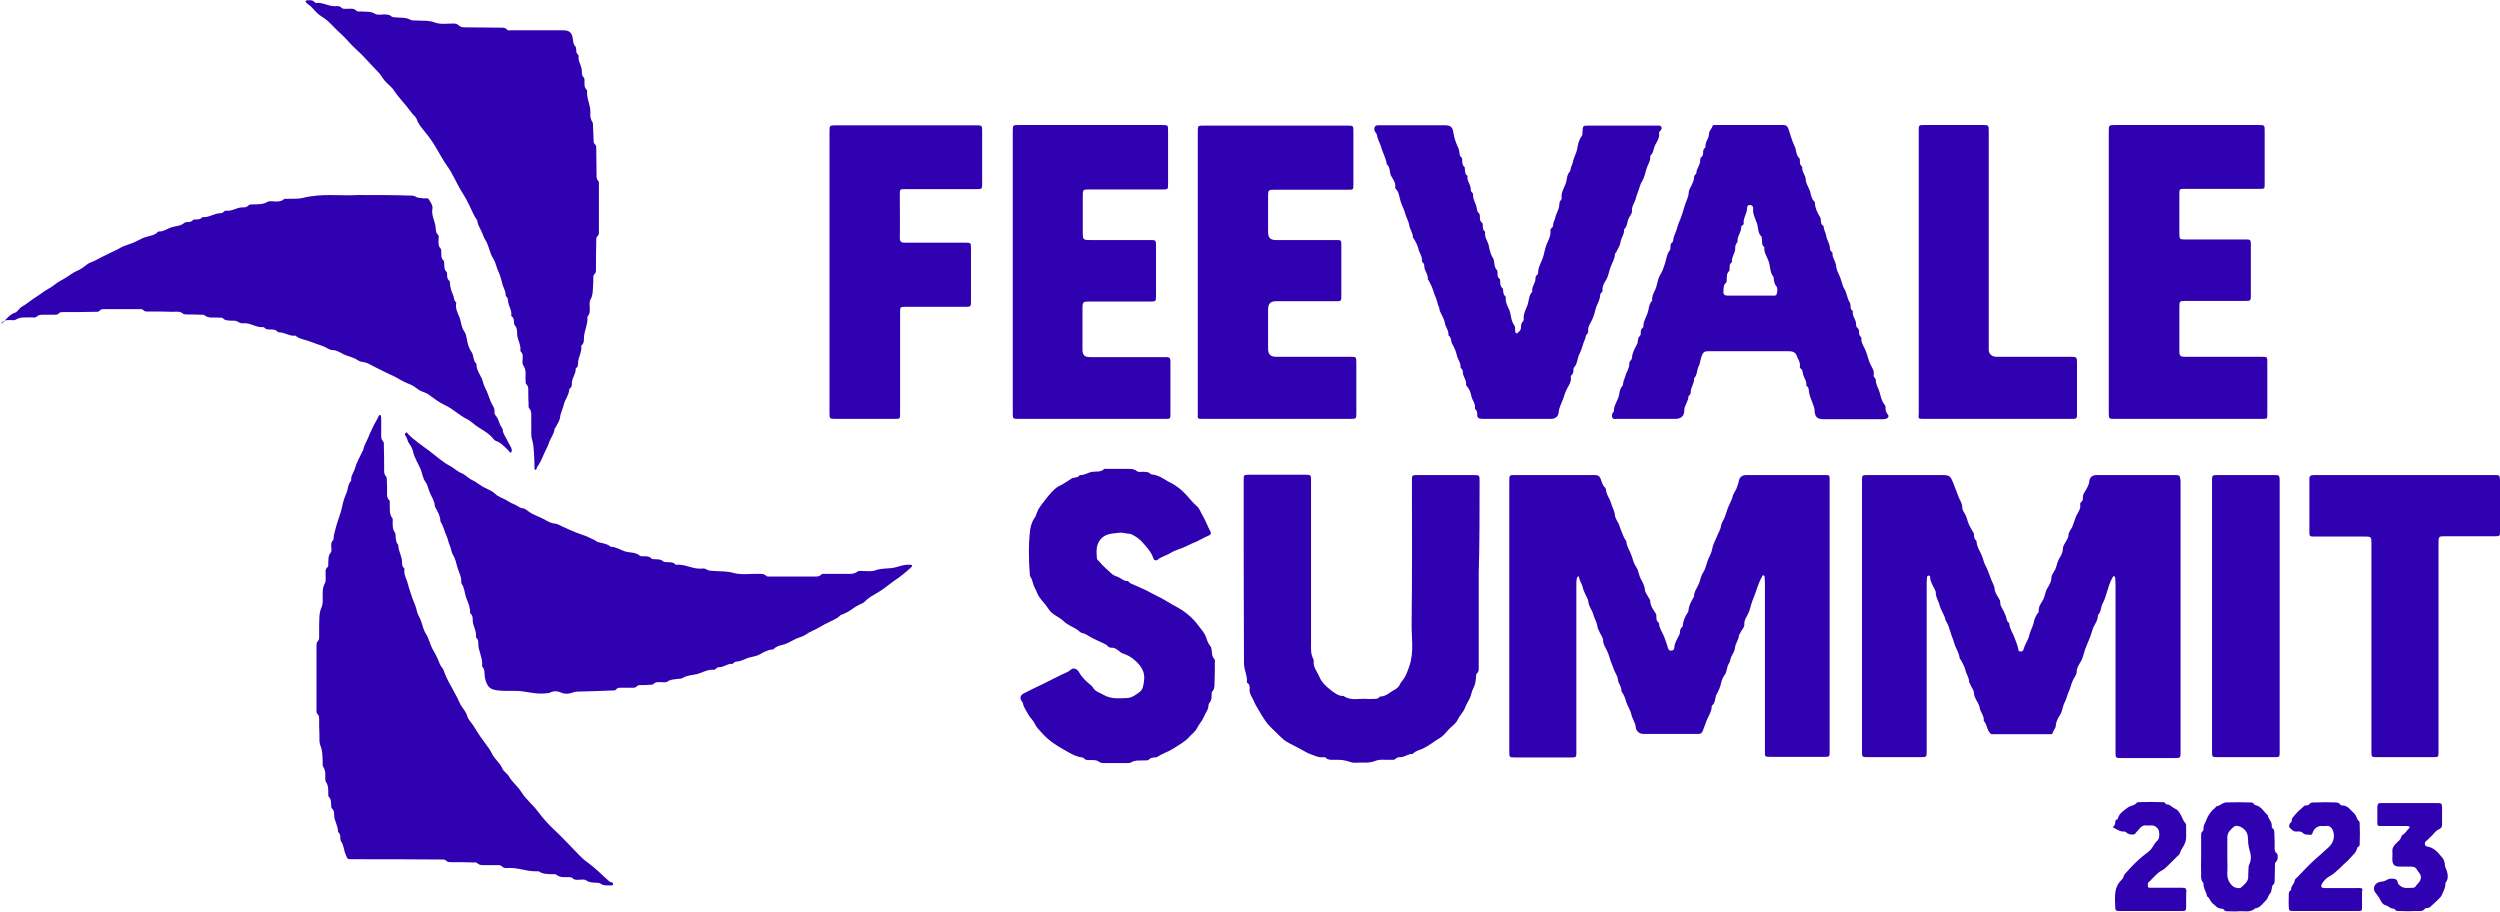
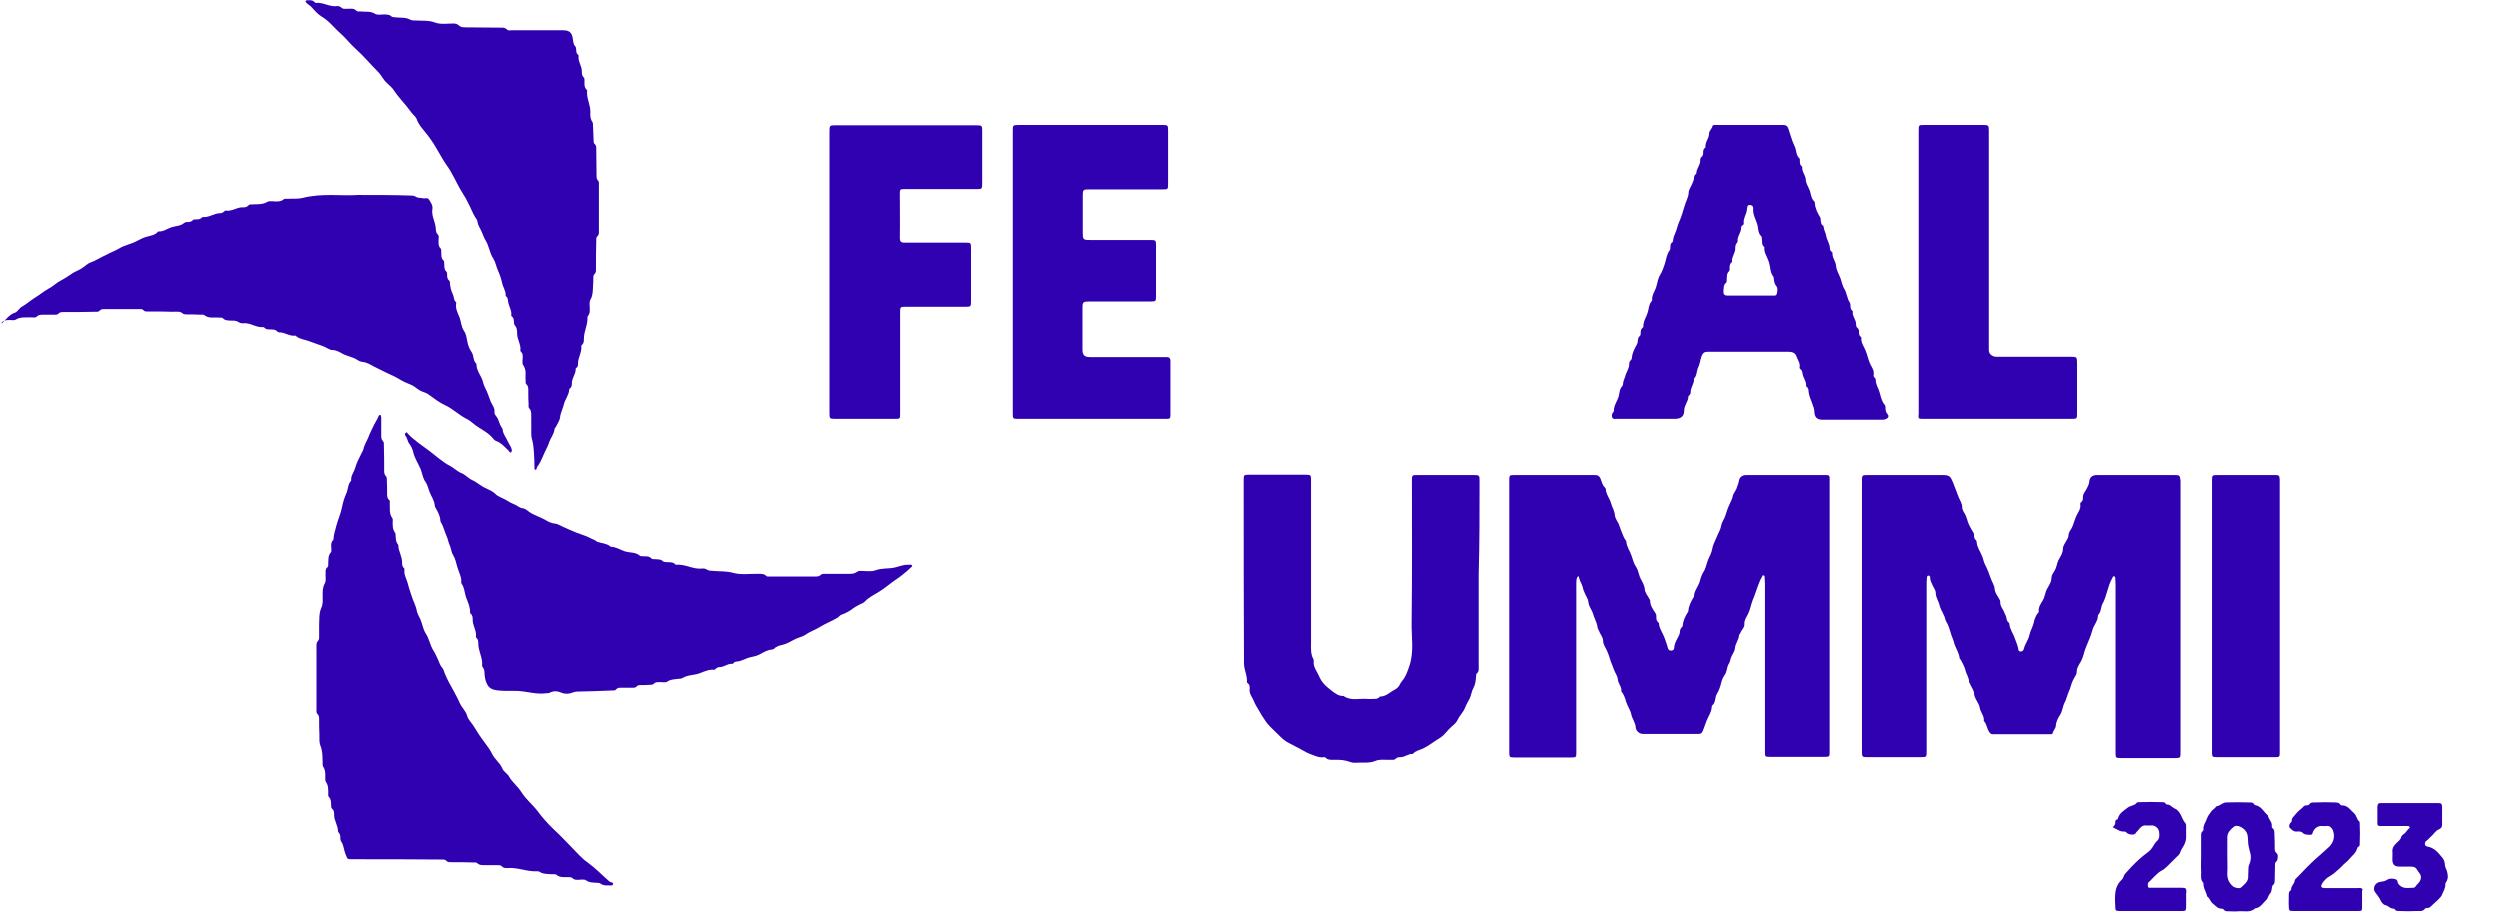
<svg xmlns="http://www.w3.org/2000/svg" version="1.1" id="Camada_1" x="0px" y="0px" viewBox="0 0 849.9 309.9" style="enable-background:new 0 0 849.9 309.9;" xml:space="preserve">
  <style type="text/css">
	.st0{fill:#3001B0;}
	.st1{fill:#1E1E1E;}
	.st2{fill:#509235;}
</style>
  <g>
    <g>
      <g>
        <path class="st0" d="M200,182.6c-1.3-0.6-2.7-1-4-1.5c-1.6-0.6-3-1.3-4.6-2c-0.9-0.4-1.8-1-2.7-1.1c-1.4-0.1-2.6-0.8-3.6-1.4     c-1.6-0.9-3.5-1.4-5.1-2.5c-0.7-0.5-1.4-1.2-2.3-1.3c-1.1-0.1-1.9-1-3-1.4c-1-0.4-2-1-3-1.6c-1.1-0.6-2.3-0.9-3.2-1.8     c-1-1-2.3-1.5-3.5-2.1c-1.6-0.7-2.9-2-4.5-2.7c-1.3-0.6-2.3-1.8-3.5-2.3c-1.6-0.6-2.6-1.8-4-2.5c-2.5-1.3-4.7-3.3-6.9-5     c-2.5-1.9-5.2-3.6-7.4-5.9c-0.2-0.2-0.3-0.7-0.7-0.4c-0.4,0.2-0.4,0.7-0.2,1c0.7,0.8,0.7,1.9,1.3,2.7c0.7,0.9,1.2,2,1.4,3     c0.5,2.1,1.7,3.8,2.5,5.7c0.6,1.5,0.7,3.1,1.7,4.4c0.7,1,0.9,2.3,1.4,3.5c0.6,1.5,1.6,2.8,1.7,4.5c0,0.2,0.1,0.4,0.2,0.6     c0.8,1.4,1.6,2.8,1.7,4.4c0,0.2,0.1,0.5,0.2,0.7c0.9,1.4,1.2,3.1,1.9,4.6c0.5,1,0.6,2.2,1.1,3.2c0.5,1.1,0.5,2.3,1.1,3.2     c0.8,1.3,1.1,2.9,1.5,4.3c0.5,1.7,1.5,3.3,1.3,5.2c0,0.1,0.1,0.2,0.1,0.3c1.1,1.5,1,3.4,1.7,5.1c0.6,1.5,1.3,3.1,1.2,4.8     c0,0.1,0.1,0.2,0.2,0.3c0.6,0.5,0.7,1.2,0.7,2c-0.1,2,1.4,3.8,1.1,5.9c0,0.1,0.1,0.3,0.2,0.4c0.6,0.5,0.6,1.2,0.6,1.9     c0,2.6,1.6,4.9,1.3,7.6c0,0.1,0.1,0.3,0.2,0.4c0.5,0.6,0.6,1.3,0.6,2c0.1,1.3,0.2,2.4,0.8,3.6c0.8,1.8,2.2,2.1,3.6,2.3     c2.3,0.3,4.7,0.1,7.1,0.2c3.1,0.2,6.2,1.2,9.3,0.8c0.5-0.1,1,0,1.4-0.2c1.3-0.7,2.6-0.6,4,0c1.2,0.5,2.5,0.4,3.6,0     c0.7-0.3,1.4-0.4,2.2-0.4c4.1-0.1,8.2-0.2,12.2-0.4c0.2,0,0.4-0.1,0.5-0.3c0.5-0.6,1.1-0.6,1.8-0.6c1.3,0,2.6,0,3.8,0     c0.6,0,1.1,0,1.5-0.5c0.4-0.4,0.8-0.4,1.3-0.4c1.1,0,2.2,0,3.2-0.1c0.4,0,0.9,0,1.2-0.3c0.5-0.6,1.2-0.6,1.9-0.6     c1-0.1,2.1,0.3,2.8-0.2c1.1-0.8,2.3-0.7,3.5-0.9c0.6-0.1,1.2,0,1.6-0.3c1.8-1.1,3.9-0.9,5.8-1.6c1.6-0.6,3.2-1.4,5-1.2     c0.2,0,0.4-0.2,0.6-0.4c0.3-0.3,0.7-0.5,1.2-0.5c1.6,0,2.8-1.3,4.4-1.1c0.1,0,0.3-0.2,0.4-0.3c0.3-0.4,0.8-0.5,1.3-0.5     c1.6-0.2,3-1.2,4.6-1.5c0.9-0.2,1.9-0.4,2.7-0.8c1.5-0.8,2.9-1.7,4.6-1.8c0.2,0,0.4-0.1,0.5-0.2c0.8-0.9,2.1-1.2,3-1.4     c2.1-0.5,3.7-1.9,5.7-2.5c0.7-0.2,1.6-0.6,2.2-1c1.5-1.1,3.3-1.6,4.8-2.6c2-1.2,4.1-2,6.1-3.2c0.4-0.3,0.6-0.7,1.1-0.9     c1.5-0.5,2.9-1.3,4.2-2.3c0.5-0.4,1-0.6,1.5-0.9c0.8-0.5,1.8-0.7,2.3-1.3c1.4-1.5,3.2-2.3,4.8-3.3c1.8-1.1,3.4-2.5,5.1-3.7     c2-1.3,4-2.9,5.8-4.6c0.1-0.1,0.3-0.3,0.4-0.4c0-0.3-0.2-0.5-0.5-0.5c-0.4,0-0.7,0-1.1,0c-1.6,0-3.1,0.7-4.6,1     c-2.1,0.4-4.2,0.1-6.3,0.9c-1.4,0.5-3.1,0.2-4.7,0.2c-0.5,0-1.1-0.1-1.5,0.3c-0.8,0.6-1.8,0.7-2.7,0.7c-2.7,0-5.4,0-8.2,0     c-0.5,0-1-0.1-1.4,0.3c-0.5,0.5-1.1,0.6-1.8,0.6c-5.2,0-10.3,0-15.5,0c-0.4,0-1,0.1-1.3-0.2c-0.8-0.8-1.7-0.7-2.7-0.7     c-2.8-0.1-5.7,0.4-8.4-0.3c-2.3-0.7-4.6-0.5-6.8-0.7c-0.7-0.1-1.6,0-2.2-0.4c-0.6-0.4-1.2-0.5-1.8-0.4c-3,0.3-5.7-1.6-8.7-1.3     c-0.1,0-0.3,0-0.3-0.1c-0.8-0.9-1.8-0.7-2.8-0.8c-0.4,0-1,0-1.3-0.2c-0.9-0.9-2-0.7-3-0.8c-0.4,0-0.8,0-1-0.2     c-0.9-1-2-0.7-3.1-0.8c-0.3,0-0.7,0-0.9-0.2c-1.5-1.3-3.5-0.9-5.2-1.5c-1.5-0.5-2.9-1.5-4.6-1.5c-0.1,0-0.2-0.1-0.3-0.2     c-1.3-1-2.9-1-4.4-1.5C202.4,183.6,201.1,183.2,200,182.6z" />
        <path class="st0" d="M207.4,299.8c-0.1-0.1-0.2-0.1-0.3-0.2c-2.4-2.1-4.6-4.4-7.2-6.3c-2.2-1.5-3.9-3.6-5.8-5.5     c-1.9-1.9-3.7-3.9-5.7-5.7c-2-1.9-3.9-4-5.6-6.3c-1.7-2.3-4-4-5.6-6.6c-1.2-1.9-3.1-3.3-4.2-5.3c-0.6-1-1.8-1.6-2.2-2.6     c-0.8-2-2.7-3.2-3.6-5.2c-0.6-1.3-1.7-2.6-2.6-3.9c-1.4-1.8-2.6-3.8-3.8-5.7c-0.7-1-1.7-2-2-3.2c-0.5-1.7-1.8-2.7-2.5-4.3     c-0.7-1.6-1.6-3.2-2.4-4.7c-0.9-1.6-1.8-3.2-2.5-4.9c-0.4-0.8-0.5-1.8-1.1-2.4c-0.7-0.8-1-1.9-1.4-2.8c-0.5-1-1-2.2-1.6-3.1     c-1.1-1.8-1.4-4-2.6-5.8c-0.9-1.4-1.1-3.2-1.8-4.8c-0.4-0.9-1-1.8-1.2-2.8c-0.3-1.8-1.3-3.5-1.8-5.2c-0.4-1.3-0.9-2.6-1.2-3.9     c-0.4-1.7-1.5-3.2-1.2-5.1c0-0.1-0.1-0.3-0.2-0.4c-0.6-0.5-0.6-1.2-0.6-1.9c0-2.1-1.3-3.9-1.3-5.9c0-0.1-0.1-0.2-0.1-0.2     c-0.7-0.8-0.7-1.7-0.8-2.7c0-0.4,0-1-0.2-1.3c-0.9-1.2-0.8-2.5-0.8-3.8c0-0.4,0.1-0.8-0.1-1.1c-1.2-1.6-0.8-3.4-0.9-5.2     c0-0.4,0.1-0.8-0.2-1c-0.8-0.7-0.7-1.6-0.7-2.6c0-1.4,0-2.9-0.1-4.3c0-0.4,0-0.9-0.3-1.2c-0.5-0.5-0.6-1.1-0.6-1.8     c0-2.9,0-5.8-0.1-8.6c0-0.5,0.1-1.1-0.3-1.5c-0.6-0.6-0.6-1.3-0.6-2.1c0-1.8,0-3.6,0-5.4c0-0.4,0-0.7-0.1-1.1     c-0.1-0.4-0.5-0.5-0.7-0.1c-0.6,1.5-1.6,2.8-2.2,4.3c-0.4,1-1,1.9-1.3,2.9c-0.6,1.5-1.5,2.8-1.8,4.4c-0.1,0.3-0.3,0.6-0.5,1     c-0.8,1.7-1.8,3.4-2.3,5.3c-0.4,1.4-1.5,2.6-1.3,4.1c0,0.1-0.1,0.2-0.1,0.2c-1.1,1.2-0.9,2.9-1.6,4.3c-0.6,1.4-1.1,2.9-1.4,4.5     c-0.4,2.2-1.4,4.3-2,6.6c-0.3,1.4-0.9,2.8-0.9,4.3c0,0.2-0.1,0.4-0.2,0.5c-0.6,0.5-0.6,1.3-0.6,2c0,0.8,0.3,1.7-0.2,2.2     c-0.9,1.1-0.7,2.4-0.8,3.6c0,0.5,0.1,1-0.3,1.4c-0.7,0.5-0.6,1.2-0.6,1.8c-0.1,1.2,0.3,2.6-0.3,3.7c-0.7,1.3-0.7,2.5-0.7,3.8     c0,1.4,0.2,3-0.4,4.3c-0.9,2-0.7,4-0.8,6c0,1.3,0,2.6,0,4c0,0.5,0,1-0.4,1.4c-0.5,0.5-0.5,1.1-0.5,1.8c0,3.6,0,7.1,0,10.7     c0,3.6,0,7.2,0,10.8c0,0.5-0.1,1.1,0.3,1.5c0.6,0.5,0.6,1.2,0.6,1.9c0,1.7,0,3.4,0.1,5.2c0,1.2-0.1,2.5,0.3,3.6     c0.8,1.8,0.7,3.7,0.8,5.5c0,0.6-0.1,1.3,0.2,1.8c0.7,1,0.7,2.1,0.7,3.2c0,0.6-0.1,1.4,0.2,1.9c0.9,1.3,0.8,2.7,0.8,4.2     c0,0.3,0,0.8,0.2,0.9c0.9,0.9,0.7,2,0.8,3c0,0.4,0,0.8,0.3,1c0.7,0.6,0.7,1.4,0.7,2.2c0,1.9,1.3,3.5,1.3,5.5     c0,0.1,0.1,0.3,0.2,0.4c0.5,0.5,0.6,1.1,0.6,1.8c0,0.4,0,0.9,0.3,1.3c0.9,1.3,0.9,3,1.5,4.4c0.7,1.5,0.4,1.6,2.1,1.6     c10.2,0,20.3,0,30.5,0.1c0.6,0,1.1-0.1,1.6,0.4c0.4,0.5,1,0.5,1.5,0.5c2.6,0,5.1,0,7.7,0.1c0.4,0,1-0.1,1.3,0.2     c0.8,0.8,1.8,0.7,2.8,0.7c1.4,0,2.8,0,4.2,0c0.5,0,1,0,1.4,0.4c0.5,0.6,1.2,0.6,1.9,0.6c3.5-0.3,6.7,1.3,10.2,1.1     c0.2,0,0.4,0,0.6,0.1c1.3,0.9,2.8,0.8,4.3,0.9c0.6,0,1.3-0.1,1.6,0.2c1.3,1.1,2.8,0.7,4.2,0.8c0.4,0,0.9,0,1.2,0.3     c0.5,0.6,1.2,0.6,1.9,0.6c1,0,2.1-0.3,2.8,0.2c1.1,0.8,2.2,0.7,3.4,0.8c0.5,0,1.1,0,1.5,0.3c0.9,0.7,1.9,0.6,2.9,0.6     c0.5,0,1.2,0.2,1.3-0.4C208.5,299.9,207.8,300,207.4,299.8z" />
        <path class="st0" d="M105.8,2.3c1.1,1.2,2.2,2.5,3.5,3.3c2.6,1.5,4.3,3.9,6.5,5.8c1.8,1.6,3.3,3.6,5.1,5.2     c2.7,2.4,4.9,5.1,7.4,7.6c0.8,0.8,1.4,1.7,2,2.6c1,1.5,2.6,2.4,3.6,3.9c1.7,2.6,3.9,4.7,5.7,7.2c0.6,1,1.7,1.6,2.1,2.7     c0.5,1.5,1.6,2.8,2.5,3.9c1.6,1.9,3,3.9,4.2,6c1.2,2,2.3,4.1,3.6,5.9c1.8,2.5,3,5.4,4.5,8c0.8,1.4,1.8,2.8,2.5,4.3     c0.9,1.7,1.6,3.5,2.5,5.1c0.3,0.5,0.8,1,0.8,1.5c0.2,1.4,1,2.4,1.5,3.6c0.4,0.9,0.7,1.9,1.2,2.7c1.3,2,1.4,4.4,2.7,6.3     c0.8,1.3,1,2.8,1.6,4.1c0.6,1.3,1.1,2.8,1.4,4.2c0.3,1.5,1.3,2.7,1.2,4.3c0,0.1,0.2,0.3,0.3,0.4c0.4,0.3,0.4,0.8,0.5,1.3     c0.1,1.8,1.4,3.3,1.1,5.1c0,0.1,0.1,0.2,0.2,0.3c0.7,0.5,0.7,1.2,0.7,1.9c0,0.4,0.1,0.9,0.4,1.2c0.6,0.7,0.7,1.6,0.7,2.5     c-0.1,2.1,1.4,3.9,1.1,6c0,0.1,0.1,0.3,0.2,0.4c0.6,0.5,0.6,1.2,0.6,1.9c0,0.9-0.3,2.1,0.2,2.7c1.2,1.7,0.6,3.5,0.8,5.2     c0,0.4-0.1,0.9,0.2,1.2c0.8,0.7,0.7,1.7,0.7,2.6c0,1.4,0,2.9,0.1,4.3c0,0.4-0.1,1,0.2,1.3c0.7,0.7,0.7,1.6,0.7,2.5     c0,1.1,0,2.2,0,3.2c0.1,1.7-0.2,3.5,0.3,5c0.4,1.4,0.5,2.7,0.6,4.1c0.1,1.8,0.2,3.5,0.2,5.3c0,0.3-0.1,0.7,0.3,0.8     c0.4,0.1,0.4-0.4,0.5-0.7c0.1-0.3,0.3-0.6,0.5-0.8c1-1.5,1.6-3.3,2.4-4.9c0.5-1,1-2,1.3-3c0.5-1.4,1.6-2.7,1.8-4.3     c0-0.4,0.3-0.6,0.5-0.9c0.5-1.1,1.3-2.1,1.4-3.3c0.2-1.6,1-2.9,1.3-4.4c0.4-1.6,1.7-3.1,1.8-4.9c0-0.2,0.1-0.4,0.3-0.5     c0.5-0.4,0.6-0.9,0.6-1.5c-0.1-1.9,1.4-3.3,1.3-5.1c0-0.1,0.1-0.2,0.2-0.3c0.6-0.4,0.6-1,0.6-1.6c0-2,1.4-3.8,1.1-5.9     c0-0.1,0.1-0.2,0.2-0.3c0.7-0.6,0.7-1.4,0.7-2.2c0-2.5,1.4-4.8,1.2-7.3c0-0.1,0.1-0.3,0.2-0.4c0.6-0.7,0.6-1.5,0.6-2.4     c0-1.1-0.3-2.4,0.3-3.3c0.8-1.4,0.7-2.9,0.8-4.4c0.1-1,0.1-1.9,0.1-2.9c0-0.4,0-0.8,0.3-1.1c0.6-0.5,0.6-1.1,0.6-1.7     c0-3.2,0-6.5,0.1-9.7c0-0.6-0.1-1.2,0.4-1.6c0.5-0.4,0.5-1,0.5-1.5c0-2.7,0-5.4,0-8c0-2.6,0-5.3,0-7.9c0-0.5,0.1-1.1-0.3-1.5     c-0.5-0.5-0.5-1.1-0.5-1.8c0-3-0.1-6.1-0.1-9.1c0-0.6,0-1.1-0.5-1.5c-0.4-0.3-0.4-0.8-0.4-1.2c-0.1-1.7-0.1-3.4-0.2-5     c0-0.4,0-1-0.2-1.3c-0.7-1-0.8-2.2-0.7-3.3c0.1-2.5-1.4-4.8-1.1-7.4c0-0.1,0-0.2-0.1-0.2c-1-0.9-0.8-2.1-0.8-3.2     c0-0.4,0-0.8-0.2-1c-0.7-0.6-0.7-1.4-0.7-2.2c0-1.8-1.4-3.4-1.1-5.2c0-0.1-0.1-0.3-0.2-0.4c-0.5-0.4-0.6-0.9-0.6-1.5     c-0.1-0.4,0-1-0.3-1.3c-0.8-0.8-0.7-1.8-0.9-2.8c-0.3-2-1.3-2.7-3.2-2.7c-5.9,0-11.8,0-17.6,0c-0.6,0-1.2,0.2-1.6-0.3     c-0.7-0.7-1.4-0.6-2.2-0.6c-4,0-7.9-0.1-11.9-0.1c-0.6,0-1.3,0-1.9-0.4C155.4,8,154.7,8,154,8c-2.1,0-4.3,0.4-6.3-0.4     c-1.9-0.7-3.7-0.5-5.5-0.6c-0.9-0.1-2,0.1-2.7-0.3c-1.7-0.9-3.4-0.6-5.1-0.8c-0.4-0.1-1,0-1.3-0.3c-0.7-0.7-1.5-0.6-2.3-0.7     c-1.1,0-2.5,0.3-3.3-0.2c-1.6-1-3.2-0.6-4.9-0.8c-0.5,0-1.1,0.1-1.4-0.2c-0.9-1-2.1-0.7-3.2-0.7c-0.6,0-1.4,0.1-1.8-0.3     c-0.6-0.6-1.3-0.7-2-0.6c-2.4,0.2-4.4-1.4-6.8-1.1c-0.2,0-0.4-0.2-0.6-0.4c-0.7-0.7-1.6-0.5-2.4-0.5c-0.7,0.1-0.6,0.4-0.2,0.9     C104.7,1.5,105.3,1.8,105.8,2.3z" />
        <path class="st0" d="M0.9,109.4c0.7-0.6,1.6-0.6,2.5-0.6c0.6,0,1.4,0.2,1.9-0.1c1.7-1.1,3.6-0.7,5.5-0.8c0.6,0,1.2,0.2,1.6-0.2     c0.8-0.8,1.8-0.7,2.8-0.7c1.2,0,2.3,0,3.5,0c0.4,0,0.8,0,1.1-0.3c0.5-0.6,1.1-0.6,1.8-0.6c3.6,0,7.1,0,10.7-0.1     c0.6,0,1.2,0.1,1.6-0.4c0.4-0.5,1-0.5,1.5-0.5c4,0,7.9,0,11.9,0c0.5,0,1-0.1,1.4,0.3c0.5,0.6,1.1,0.5,1.8,0.5     c2.7,0,5.4,0,8.2,0.1c1.2,0,2.6-0.3,3.6,0.7c0.2,0.2,0.8,0.1,1.2,0.2c1.6,0,3.2,0,4.8,0.1c0.4,0,0.8-0.1,1.1,0.1     c1.6,1.3,3.4,0.7,5.2,0.9c0.4,0,1-0.1,1.3,0.3c0.7,0.7,1.5,0.6,2.3,0.7c0.9,0,1.9-0.1,2.7,0.4c0.6,0.4,1.3,0.6,2,0.5     c2.3-0.2,4.3,1.6,6.6,1.3c0.1,0,0.3,0.1,0.4,0.2c0.4,0.5,1,0.6,1.6,0.6c1,0,2.1-0.1,2.9,0.8c0.2,0.2,0.5,0.2,0.8,0.2     c1.8,0.1,3.4,1.4,5.2,1.1c0.1,0,0.2,0.1,0.3,0.2c1.2,1,2.8,1.1,4.1,1.6c1.8,0.6,3.5,1.3,5.3,1.9c1,0.4,1.9,1.2,2.9,1.2     c1.4,0,2.6,0.8,3.7,1.4c1.3,0.6,2.7,0.9,4,1.5c0.8,0.4,1.4,1,2.3,1.1c2.1,0.2,3.7,1.5,5.5,2.3c1.7,0.8,3.3,1.7,5,2.4     c1.7,0.8,3.2,1.9,5,2.6c0.7,0.3,1.6,0.6,2.3,1.1c0.9,0.6,1.6,1.3,2.7,1.7c0.8,0.3,1.7,0.6,2.3,1.1c1.8,1.3,3.6,2.7,5.6,3.6     c2.6,1.2,4.6,3.3,7.2,4.6c1.5,0.7,2.6,2,4.1,2.9c1.6,1,3.4,2,4.7,3.5c0.3,0.4,0.7,0.9,1.2,1.1c1.8,0.6,3,2.1,4.4,3.4     c0.2,0.2,0.2,0.7,0.7,0.5c0.3-0.2,0.3-0.6,0.3-0.9c-0.2-1-0.9-1.8-1.3-2.7c-0.6-1.4-1.7-2.6-1.8-4.1c0-0.3-0.2-0.5-0.3-0.7     c-0.7-0.9-0.9-2.1-1.4-3.1c-0.3-0.7-1.2-1.3-1.1-2.2c0.2-1.4-0.8-2.4-1.3-3.6c-0.6-1.6-1.1-3.2-1.9-4.7c-0.6-1.1-0.7-2.3-1.2-3.3     c-0.7-1.4-1.6-2.7-1.7-4.3c0-0.2,0-0.5-0.1-0.6c-1.2-1.1-0.7-2.8-1.7-4.1c-0.7-1-1.2-2.4-1.4-3.8c-0.2-1-0.4-2.3-1-3.1     c-1-1.4-1-3-1.5-4.5c-0.6-1.5-1.6-3.2-1.2-5.1c0-0.1,0-0.3-0.1-0.3c-0.8-0.6-0.6-1.7-1-2.5c-0.7-1.4-1-2.9-1.1-4.5     c0-0.1-0.1-0.2-0.2-0.3c-0.7-0.6-0.7-1.3-0.7-2.1c0-0.3,0-0.7-0.2-0.9c-0.9-0.8-0.7-1.9-0.8-2.9c0-0.3,0-0.8-0.2-0.9     c-1-0.9-0.7-2-0.8-3.1c0-0.4,0-0.8-0.2-1c-0.9-0.9-0.7-2-0.7-3c0-0.6,0.2-1.3-0.2-1.7c-0.8-0.7-0.7-1.7-0.8-2.5     c-0.2-2.1-1.5-4-1.1-6.3c0.2-1.2-0.6-2.2-1.2-3.2c-0.4-0.7-1.4-0.2-2.1-0.4c-0.8-0.2-1.6,0-2.3-0.5c-0.5-0.3-1-0.4-1.6-0.4     c-5.6-0.2-11.3-0.2-18.2-0.2c-5.4,0.4-12.1-0.7-18.7,1c-1.7,0.4-3.4,0.2-5.1,0.3c-0.5,0-1-0.1-1.4,0.2c-0.8,0.7-1.8,0.7-2.7,0.7     c-1,0-2.2-0.3-2.9,0.2c-1.6,0.9-3.2,0.7-4.9,0.8c-0.5,0-1.1-0.1-1.5,0.4c-0.5,0.5-1,0.6-1.6,0.6c-2.1-0.2-3.9,1.5-6.1,1.1     c-0.1,0-0.4,0.2-0.5,0.3c-0.4,0.4-0.9,0.6-1.4,0.6c-2,0-3.7,1.5-5.8,1.3c-0.1,0-0.2,0.1-0.3,0.1c-0.6,0.7-1.4,0.7-2.2,0.7     c-0.3,0-0.7,0-0.9,0.2c-0.6,0.7-1.3,0.7-2.1,0.7c-0.3,0-0.6,0.1-0.9,0.3c-1.2,1.1-2.9,1-4.4,1.5c-1.4,0.5-2.7,1.5-4.3,1.4     c-0.1,0-0.2,0.1-0.3,0.2c-0.9,1-2.3,1.2-3.4,1.5c-1.3,0.3-2.4,0.9-3.4,1.4c-2.1,1.2-4.5,1.5-6.5,2.8c-0.9,0.5-1.8,0.9-2.7,1.3     c-1.8,0.9-3.7,1.8-5.5,2.8c-0.8,0.4-1.8,0.6-2.5,1.2c-0.9,0.7-1.8,1.4-2.8,1.9c-0.8,0.4-1.6,0.7-2.3,1.2     c-1.2,0.8-2.5,1.7-3.7,2.3c-1.6,0.8-2.8,2.1-4.4,2.9c-1.6,0.9-3,2.1-4.5,3c-1.6,1-2.9,2.2-4.5,3.1c-0.9,0.5-1.4,1.7-2.3,2     c-1.8,0.6-2.8,2-4,3.2c-0.2,0.2-0.6,0.3-0.3,0.6C0.3,109.8,0.6,109.6,0.9,109.4z" />
      </g>
      <g>
        <path class="st0" d="M773.3,288c0-1.4,0-2.7-0.1-4.1c0-0.9,0.1-1.8-0.7-2.4c-0.2-0.1-0.2-0.5-0.2-0.7c0.2-1.4-1.2-2.3-1.3-3.6     c-1.4-1.2-2.2-3.1-4.3-3.5c-0.1,0-0.3-0.1-0.4-0.3c-0.3-0.6-0.8-0.6-1.3-0.6c-2.8-0.1-5.5-0.1-8.3,0c-1.2,0.1-2,1.2-3.2,1.3     c0,0-0.1,0.1-0.1,0.1c-0.4,0.7-1.2,1-1.6,1.6c-0.6,0.8-1.2,1.6-1.5,2.4c-0.4,1.3-1.4,2.4-1.2,3.9c0,0.1-0.1,0.3-0.2,0.4     c-0.6,0.4-0.6,1-0.6,1.6c0,2.3,0,4.6,0,7c0,0,0,0,0,0c0,1.7-0.1,3.4,0,5c0.1,1.4-0.4,2.9,0.8,4.1c-0.1,1.4,0.6,2.6,1.1,3.9     c0.1,0.2,0,0.5,0.2,0.7c0.9,0.6,1,1.7,1.9,2.4c0.9,0.7,1.6,1.7,2.9,1.7c0.3,0,0.6,0.1,0.8,0.3c0.4,0.7,1.1,0.6,1.8,0.6     c1,0,2.1,0.1,3.1,0c1.9-0.2,4.1,0.6,5.8-1c1.7-0.2,2.5-1.6,3.6-2.7c0.7-0.6,0.8-1.6,1.3-2.2c0.5-0.5,0.6-1.1,0.7-1.7     c0.1-0.5,0-1,0.4-1.3c0.6-0.5,0.6-1.1,0.6-1.7c0-1.7,0.1-3.4,0.1-5c0-0.5,0-1,0.5-1.4c0.5-0.4,0.6-2.2,0.2-2.6     C773.2,289.5,773.3,288.8,773.3,288z M764.7,293.8c-0.2,0.4-0.3,0.8-0.3,1.3c0,0.9-0.1,1.8-0.1,2.6c0.2,2-1.3,2.9-2.4,4     c-0.5,0.5-2.3,0.1-2.8-0.4c-1.5-1.3-2-2.8-1.9-4.7c0.1-1.8,0-3.5,0-5.3c0,0,0,0,0,0c0-2.2,0-4.5,0-6.7c0-1.6,1.2-2.7,2.3-3.6     c1-0.7,2.8,0.2,3.7,1.2c1.2,1.3,1,2.9,1.1,4.5c0.1,0.9,0.3,1.7,0.5,2.5C765.3,290.6,765.4,292.3,764.7,293.8z" />
        <path class="st0" d="M803,302.1c-0.4-0.3-1-0.2-1.5-0.2c-3.7,0-7.4,0-11.2,0c-1.1,0-1.4-0.4-1-1.3c0.3-0.6,0.8-1.2,1.3-1.7     c0.9-0.9,2.1-1.3,3.1-2.2c0.8-0.8,1.7-1.4,2.4-2.2c0.8-0.9,1.8-1.5,2.6-2.5c0.9-1.1,2.2-2,2.6-3.5c0.1-0.2,0.1-0.5,0.4-0.6     c0.5-0.2,0.5-0.7,0.5-1.1c0.1-2.2,0.1-4.5,0-6.7c0-0.3,0-0.8-0.2-0.9c-0.9-0.7-0.8-1.9-1.7-2.7c-1.3-1.1-2.1-2.7-4.1-2.7     c-0.3,0-0.6-0.1-0.7-0.4c-0.4-0.6-0.9-0.5-1.5-0.6c-2.3-0.1-4.6-0.1-7,0c-0.7,0-1.5-0.1-2,0.7c-0.2,0.3-0.6,0.2-0.9,0.3     c-0.3,0.1-0.6,0-0.8,0.2c-0.9,1-2.1,1.7-2.9,2.8c-0.5,0.7-1.4,1.2-1.3,2.3c0,0.3-0.3,0.5-0.5,0.7c-0.4,0.5-0.6,1.3-0.1,1.7     c0.6,0.6,1.3,1.3,2.3,1.2c0.7-0.1,1.5-0.1,2.1,0.5c0.7,0.7,1.6,0.5,2.5,0.6c0.5,0,0.7-0.2,0.8-0.7c0.4-1.3,1.6-2.3,2.9-2.3     c0.6,0,1.2,0.1,1.8,0c1.1-0.2,1.8,0.7,2.1,1.3c0.6,1.3,0.6,3-0.1,4.3c-0.4,0.9-1.3,1.7-2,2.3c-1.2,1.1-2.4,2.2-3.7,3.3     c-2.1,1.9-4,3.9-5.9,5.9c-0.4,0.5-1.1,0.8-1.2,1.5c-0.1,1.1-1.3,1.8-1.2,3c0,0.1-0.1,0.2-0.2,0.3c-0.5,0.3-0.6,0.8-0.6,1.4     c0,1.4-0.1,2.7,0,4.1c0,1.4,0.2,1.5,1.5,1.5c5.4,0,10.8,0,16.2,0c2,0,3.9,0,5.9,0c1.2,0,1.3-0.1,1.3-1.3c0-1.9,0-3.8,0-5.6     C803.2,302.6,803.2,302.3,803,302.1z" />
        <path class="st0" d="M743,302c-0.5-0.2-1-0.2-1.5-0.2c-3.4,0-6.8,0-10.2,0c-0.5,0-1.1,0.1-1.1-0.5c0-0.6-0.2-1.2,0.5-1.6     c0.2-0.1,0.3-0.3,0.5-0.5c0.9-0.9,1.7-1.8,2.7-2.6c0.6-0.5,1.4-0.8,2-1.3c1.4-1.2,2.6-2.6,4-3.9c0.4-0.4,1-0.8,1.2-1.4     c0.3-1,0.9-1.8,1.4-2.7c0.5-1,0.7-1.8,0.7-2.8c0-1.2,0-2.5,0-3.7c0-0.4,0-0.7-0.3-1c-0.8-0.9-1.1-2.1-1.7-3.1     c-0.5-0.8-1-1.5-1.8-1.8c-1-0.4-1.6-1.5-2.8-1.4c-0.1,0-0.2-0.1-0.3-0.2c-0.3-0.6-0.8-0.6-1.3-0.6c-2.6-0.1-5.1-0.1-7.7,0     c-0.3,0-0.8,0-0.9,0.2c-0.7,1-2,0.9-3,1.6c-1.4,1.1-2.9,1.9-3.4,3.7c0,0.2-0.2,0.4-0.4,0.4c-0.4,0.2-0.5,0.5-0.5,0.9     c0,0.7-0.2,1.2-0.9,1.7c1.4,0.7,2.5,1.6,4,1.5c0.4,0,0.6,0.2,0.9,0.5c0.7,0.6,2.4,0.7,2.8,0.2c0.3-0.5,0.8-0.9,1.2-1.4     c0.5-0.7,1.3-1.5,2.4-1.4c0.7,0.1,1.4,0,2.2,0c1.1,0.1,2.2,1.1,2.3,2.2c0.1,1.1,0.3,2.2-0.8,3.2c-0.9,0.8-1.3,2.1-2.2,3     c-0.8,0.8-1.8,1.4-2.6,2.1c-1.8,1.5-3.5,3.2-5.1,5c-0.5,0.6-1.2,1.1-1.4,2c-0.2,0.6-0.7,1.1-1.2,1.6c-0.8,0.9-1.3,2.1-1.5,3.2     c-0.3,1.8-0.2,3.7-0.1,5.5c0,1.1,0.2,1.3,1.4,1.3c7.1,0,14.2,0,21.4,0c1.1,0,1.3-0.2,1.3-1.3c0-1.6,0-3.1,0-4.7     C743.3,303.2,743.4,302.6,743,302z" />
        <path class="st0" d="M831.2,294.3c-0.1-1-0.2-1.9-0.9-2.7c-1.4-1.7-2.7-3.4-5.1-3.8c-0.4-0.1-0.8-0.3-0.8-0.7     c-0.1-0.4-0.1-0.8,0.4-1.2c0.6-0.4,1-1,1.5-1.4c1-0.8,1.6-2.1,2.9-2.6c0.7-0.3,1-0.8,1-1.5c0-2,0-4,0-6c0-1.2-0.3-1.4-1.5-1.4     c-3.6,0-7.2,0-10.8,0c-2.8,0-5.5,0-8.3,0c-1.1,0-1.3,0.2-1.4,1.3c0,1.9,0,3.8,0,5.6c0,0.2,0,0.5,0.3,0.8c0.5,0.2,0.9,0.1,1.4,0.1     c2.5,0,5,0,7.6,0c0.4,0,0.7,0,1.1,0c0.6,0.1,0.8,0.5,0.3,0.9c-0.5,0.4-0.8,1-1.3,1.5c-0.4,0.4-1.1,0.7-1.3,1.3     c-0.2,1-1,1.5-1.6,2.1c-0.8,0.8-1.4,1.5-1.4,2.7c0.1,0.9,0,1.8,0,2.8c0,1.8,0.7,2.5,2.4,2.5c1,0,2.1,0,3.1,0     c1.1,0,2.3-0.1,2.9,1.1c0.4,0.8,1.2,1.3,1.3,2.3c0.1,1.3-0.7,2.1-1.4,2.8c-0.3,0.3-0.5,1-1.2,1c-1.7,0-3.4,0.5-4.8-1     c-0.3-0.3-0.5-0.6-0.5-1c-0.1-0.4-0.3-0.7-0.7-0.9c-1-0.3-2.1-0.3-2.9,0.2c-0.8,0.5-1.5,0.6-2.3,0.7c-1.8,0.2-2.8,2.2-1.7,3.6     c0.7,0.9,1.4,1.8,1.9,2.9c0.3,0.5,0.7,1.2,1.5,1.4c1,0.2,1.7,1.3,2.9,1.2c0.1,0,0.2,0.1,0.3,0.2c0.3,0.6,0.9,0.6,1.5,0.6     c2,0.1,4.1,0.1,6.1,0c1,0,2,0.2,2.7-0.8c0.1-0.2,0.5-0.2,0.8-0.2c0.3-0.1,0.6-0.1,0.9-0.3c0.9-0.9,1.9-1.7,2.8-2.6     c0.5-0.5,1-1,1.2-1.5c0.5-1.2,1.3-2.4,1.2-3.8c0-0.2,0.1-0.4,0.3-0.7c0.8-1.2,0.6-2.5,0.2-3.8     C831.6,295.5,831.3,294.9,831.2,294.3z" />
      </g>
      <g>
        <path class="st0" d="M397.9,140.8c0-4,0-8.1,0-12.1c0-2,0-4,0-6c0-0.9-0.4-1.3-1.3-1.3c-0.4,0-0.9,0-1.3,0c-8.3,0-16.6,0-24.8,0     c-1.8,0-2.5-0.7-2.5-2.5c0-4.8,0-9.5,0-14.3c0-1.9,0.3-2.1,2.2-2.1c7,0,14,0,21,0c1.7,0,1.8-0.1,1.8-1.8c0-5.8,0-11.5,0-17.3     c0-1.7-0.1-1.8-1.9-1.8c-6.9,0-13.8,0-20.6,0c-2.3,0-2.4-0.2-2.4-2.5c0-4.2,0-8.3,0-12.5c0-2.1,0.1-2.2,2.1-2.2     c8.3,0,16.6,0,25,0c1.9,0,1.9,0,1.9-2c0-5.9,0-11.8,0-17.8c0-2.1,0-2.1-2.1-2.1c-16.2,0-32.4,0-48.6,0c-2.1,0-2.1,0-2.1,2.2     c0,15.9,0,31.8,0,47.8c0,0,0,0,0,0c0,16,0,32.1,0,48.1c0,1.7,0.1,1.8,1.7,1.8c16.8,0,33.6,0,50.4,0     C397.8,142.4,397.9,142.3,397.9,140.8z" />
        <path class="st0" d="M331.7,42.6c-15.8,0-31.6,0-47.4,0c-2.3,0-2.3,0-2.3,2.3c0,15.8,0,31.7,0,47.5c0,0,0,0,0,0     c0,16,0,32.1,0,48.1c0,1.8,0.1,1.9,1.9,1.9c6.8,0,13.5,0,20.3,0c1.8,0,1.8,0,1.8-1.8c0-11.5,0-23,0-34.4c0-1.8,0-1.9,1.9-1.9     c6.8,0,13.6,0,20.4,0c1.7,0,1.8-0.1,1.8-1.8c0-6.1,0-12.2,0-18.2c0-1.7-0.1-1.8-1.8-1.8c-6.9,0-13.8,0-20.8,0     c-1.2,0-1.6-0.4-1.6-1.6c0.1-4.9,0-9.8,0-14.8c0-1.8,0-1.8,1.8-1.8c8.1,0,16.2,0,24.4,0c1.7,0,1.8-0.1,1.8-1.8c0-6,0-11.9,0-17.9     C333.9,42.7,333.9,42.6,331.7,42.6z" />
-         <path class="st0" d="M527.4,142.4c1.4,0,2.4-0.9,2.5-2.3c0.1-1.5,0.9-2.9,1.4-4.2c0.5-1.3,0.8-2.7,1.5-3.9     c0.6-1.1,1.5-2.3,1.2-3.9c0-0.2,0.1-0.4,0.2-0.5c0.6-0.5,0.7-1.1,0.7-1.8c0-0.4,0-0.8,0.3-1c1-1.1,1-2.6,1.5-3.9     c0.6-1.2,1.1-2.5,1.5-3.9c0.2-0.9,0.8-1.7,0.9-2.7c0-0.2,0.2-0.5,0.3-0.6c0.4-0.3,0.6-0.8,0.5-1.3c-0.1-1.4,0.8-2.5,1.3-3.6     c0.7-1.4,1-2.9,1.4-4.3c0.5-1.4,1.4-2.7,1.4-4.3c0-0.6,0.9-0.8,0.8-1.5c-0.2-1.4,0.7-2.7,1.3-3.7c0.8-1.4,0.9-3,1.5-4.4     c0.5-1.3,1.4-2.7,1.4-4.2c0-0.2,0.3-0.4,0.4-0.6c0.5-1.1,1.3-2.2,1.5-3.4c0.2-1.6,1.4-2.8,1.2-4.4c0,0,0-0.1,0.1-0.1     c1.1-1,0.9-2.6,1.6-3.9c0.4-0.7,1.1-1.5,1-2.4c-0.1-1.7,1.1-2.9,1.4-4.5c0.2-0.8,0.6-1.7,0.9-2.6c0.3-0.9,0.6-2,1.1-2.8     c0.8-1.3,1.1-2.8,1.5-4.2c0.4-1.4,1.5-2.8,1.3-4.4c0-0.1,0-0.2,0.1-0.2c1.1-1,1-2.6,1.7-3.8c0.6-1.1,1.5-2.4,1.2-4     c0-0.2,0.2-0.4,0.4-0.6c0.4-0.4,0.6-0.8,0.4-1.3c-0.2-0.6-0.8-0.5-1.3-0.5c-2.6,0-5.1,0-7.7,0c-5.2,0-10.4,0-15.6,0     c-2.1,0-2.1,0-2.2,2c0,0.6,0,1.1-0.3,1.6c-0.9,1.2-1.3,2.8-1.5,4.2c-0.3,1.7-1.2,3-1.5,4.7c-0.2,0.8-0.7,1.6-0.8,2.5     c0,0.2-0.1,0.4-0.2,0.6c-1.2,1.2-0.9,2.9-1.5,4.3c-0.6,1.5-1.6,3.1-1.3,4.9c0,0.2-0.2,0.5-0.4,0.7c-0.3,0.4-0.4,0.9-0.4,1.3     c0,1.7-1.1,3-1.4,4.6c-0.1,0.7-0.7,1.4-0.7,2.3c0,0.4-0.1,0.8-0.5,1.1c-0.4,0.3-0.5,0.7-0.4,1.1c0.1,1.6-0.7,3.1-1.3,4.4     c-0.7,1.7-0.8,3.5-1.5,5.2c-0.6,1.5-1.5,3-1.4,4.7c0,0.2-0.3,0.5-0.5,0.7c-0.3,0.3-0.4,0.6-0.4,1c0.1,1.6-1.4,2.9-1.1,4.5     c0,0.1-0.1,0.2-0.1,0.2c-1.1,1.2-1,2.9-1.5,4.4c-0.6,1.5-1.5,3.1-1.3,5c0,0.2-0.1,0.5-0.3,0.6c-0.5,0.5-0.6,1.1-0.6,1.8     c0,0.8-0.3,1.4-0.9,1.8c-0.2,0.2-0.3,0.5-0.7,0.4c-0.4-0.1-0.3-0.5-0.4-0.8c-0.1-0.6,0.1-1.3-0.3-1.9c-1.2-1.5-1-3.5-1.7-5.2     c-0.6-1.3-1.4-2.8-1.2-4.4c0-0.1-0.1-0.2-0.2-0.3c-0.6-0.5-0.6-1.2-0.7-1.8c0-0.3,0-0.8-0.2-0.9c-0.8-0.7-0.8-1.5-0.8-2.4     c0-0.3,0-0.7-0.3-0.9c-0.6-0.4-0.6-1.1-0.6-1.7c0-0.4,0-0.9-0.2-1.2c-0.9-0.9-0.8-2-1-3c-0.1-0.4-0.1-0.7-0.3-1     c-0.9-1.3-1.2-2.9-1.5-4.4c-0.4-1.5-1.5-2.8-1.2-4.5c0-0.1-0.1-0.2-0.1-0.2c-0.7-0.5-0.7-1.3-0.7-2.1c0-0.3,0-0.7-0.3-0.9     c-0.7-0.5-0.7-1.3-0.7-2.1c0-0.5-0.1-1-0.5-1.3c-0.4-0.3-0.4-0.8-0.5-1.2c-0.2-1.8-1.5-3.3-1.3-5.1c0-0.1-0.2-0.4-0.3-0.5     c-0.4-0.3-0.5-0.7-0.5-1.2c0-1.6-1.4-2.8-1.1-4.4c0-0.1,0-0.2-0.1-0.2c-0.8-0.5-0.7-1.4-0.8-2.2c0-0.3,0-0.6-0.2-0.8     c-0.7-0.6-0.7-1.4-0.7-2.2c0-0.3,0-0.7-0.2-0.9c-0.8-0.6-0.7-1.4-0.8-2.2c-0.1-0.3-0.2-0.7-0.3-1c-0.8-1.7-1.4-3.4-1.7-5.2     c-0.2-1.9-0.9-2.6-2.8-2.6c-7.3,0-14.6,0-21.8,0c-0.4,0-0.7,0-1.1,0c-0.8,0-1.1,0.4-1.2,1.2c-0.1,0.9,0.8,1.4,0.9,2.1     c0.2,1.4,1,2.6,1.4,4c0.5,1.9,1.6,3.7,1.9,5.7c0,0.1,0.1,0.3,0.1,0.3c1.3,1.1,0.7,2.9,1.6,4.2c0.6,1,1.5,2.3,1.2,3.7     c0,0.1,0.1,0.3,0.2,0.4c1.1,1.1,1.2,2.7,1.6,4.1c0.5,1.6,1.3,3,1.7,4.6c0.4,1.3,1.1,2.4,1.3,3.7c0.2,1.5,1.3,2.6,1.2,4.1     c0,0.1,0.2,0.2,0.3,0.4c0.7,1.1,1.3,2.3,1.6,3.5c0.3,1.4,1.4,2.6,1.2,4.2c0,0.1,0.2,0.3,0.3,0.5c0.4,0.3,0.5,0.7,0.5,1.2     c0,1.6,1.4,2.8,1.2,4.4c0,0.1,0.1,0.2,0.2,0.3c0.7,1.2,1.3,2.5,1.7,3.8c0.4,1.4,1.1,2.6,1.4,4c0.1,0.8,0.7,1.5,0.7,2.4     c0,0.4,0.3,0.6,0.4,1c0.5,1.1,1.2,2.2,1.4,3.4c0.2,1.5,1.4,2.6,1.2,4.1c0,0.1,0.1,0.2,0.1,0.2c0.7,0.5,0.8,1.3,0.9,2     c0.1,0.4,0.2,0.7,0.4,1c0.7,1.2,1.2,2.5,1.5,3.8c0.3,1.4,1.4,2.5,1.2,4c0,0.1,0.2,0.3,0.3,0.4c0.4,0.3,0.5,0.7,0.5,1.2     c0,1.6,1.4,2.8,1.1,4.4c0,0.1,0.1,0.2,0.2,0.3c0.9,1,1.4,2.3,1.6,3.5c0.3,1.4,1.5,2.6,1.2,4.1c0,0.1,0.1,0.3,0.2,0.4     c0.5,0.4,0.6,1,0.6,1.6c-0.1,1.2,0.5,1.6,1.6,1.6c4,0,7.9,0,11.9,0C519.6,142.4,523.5,142.4,527.4,142.4z" />
-         <path class="st0" d="M413,225.2c0-0.4,0.1-0.9-0.2-1.2c-0.9-0.9-0.7-2.1-0.9-3.1c-0.1-0.4-0.1-0.9-0.4-1.2     c-0.7-0.8-1.1-1.9-1.4-2.8c-0.5-1.7-1.7-2.9-2.6-4.1c-1.8-2.5-4.2-4.6-7-6.2c-1.4-0.8-2.8-1.5-4.2-2.4c-1.6-1-3.3-1.7-4.9-2.6     c-2.3-1.3-4.7-2.2-7.1-3.3c-0.4-0.2-0.6-0.8-1.1-0.8c-1.2,0.1-2-0.9-3-1.3c-0.7-0.3-1.5-0.5-2.1-1c-1.5-1.4-3.1-2.7-4.4-4.3     c-0.3-0.4-0.8-0.6-0.8-1.1c-0.2-2.6-0.4-5.1,1.9-7.1c1.8-1.5,3.9-1.3,5.8-1.6c0.8-0.1,1.8,0.2,2.8,0.3c0.5,0,0.9,0.1,1.4,0.3     c1.4,0.7,2.7,1.6,3.8,2.9c1.4,1.6,2.8,3.1,3.5,5.2c0.2,0.8,1.1,0.9,1.7,0.3c0.4-0.4,0.8-0.5,1.2-0.7c0.9-0.5,2-0.8,2.9-1.4     c1.8-1.1,3.9-1.5,5.8-2.5c0.9-0.5,1.9-0.9,2.9-1.3c1.3-0.6,2.6-1.4,4-2c0.6-0.2,1.4-0.7,0.9-1.5c-1-1.8-1.7-3.9-2.8-5.7     c-0.6-0.9-0.8-2-1.7-2.8c-0.7-0.6-1.4-1.3-2-2c-2-2.4-4.1-4.6-6.9-6c-2.1-1-3.9-2.7-6.5-2.9c-0.2,0-0.4-0.1-0.5-0.2     c-0.6-0.7-1.3-0.6-2.1-0.7c-0.9-0.1-1.9,0.3-2.6-0.3c-0.9-0.7-1.8-0.7-2.8-0.7c-1.1,0-2.2,0-3.2,0c0,0,0,0,0,0     c-1.4,0-2.7,0-4.1,0c-0.4,0-0.8-0.1-1,0.1c-1.2,1.1-2.6,0.7-4,0.9c-1.4,0.2-2.6,1.2-4.1,1.1c-0.1,0-0.1,0.1-0.2,0.1     c-0.4,0.6-1.1,0.7-1.8,0.8c-0.4,0.1-0.8,0.1-1.1,0.4c-0.8,0.6-1.7,1.1-2.5,1.6c-0.8,0.6-1.8,0.8-2.6,1.5c-2,1.7-3.5,3.8-5.1,5.9     c-0.4,0.6-0.8,1.1-1.1,1.8c-0.4,0.8-0.6,1.8-1.1,2.5c-0.9,1.2-1.3,2.8-1.5,4c-0.6,5.1-0.5,10.2-0.1,15.3c0,0.2,0.1,0.5,0.2,0.7     c0.8,1.1,0.8,2.6,1.5,3.8c0.5,0.9,0.9,2.1,1.4,2.9c1,1.5,2.3,2.7,3.3,4.3c1.2,1.9,3.4,2.5,5,4c1.4,1.4,3.3,2,4.9,3.1     c0.5,0.3,0.8,0.9,1.5,1c1,0.2,1.9,0.8,2.7,1.3c1.7,1,3.6,1.7,5.3,2.6c0.6,0.3,1,1.2,1.9,1.1c1.3-0.1,2.2,0.8,3.1,1.5     c0.2,0.2,0.4,0.3,0.7,0.4c1.5,0.5,2.9,1.2,4.1,2.3c2.2,1.9,3.7,4,3.2,7.2c-0.2,1.3-0.3,2.7-1.3,3.5c-1.3,1-2.7,2.1-4.4,2.2     c-2.7,0.1-5.4,0.4-7.9-1c-1.3-0.8-2.9-1.1-3.7-2.5c-0.3-0.6-0.9-0.9-1.4-1.4c-1.3-1.1-2.6-2.4-3.4-3.9c-0.6-1.1-1.9-1.7-2.8-0.8     c-0.9,0.8-2,1.1-3,1.6c-2.3,1.1-4.5,2.3-6.8,3.4c-2,0.9-3.9,1.9-5.9,2.9c-1.5,0.7-1.8,1.7-0.8,3c0.2,0.2,0.3,0.5,0.3,0.8     c0.3,1.2,1.1,2.2,1.6,3.2c0.6,1.2,1.7,2.1,2.3,3.3c0.7,1.5,1.8,2.5,2.8,3.6c2,2.2,4.4,3.8,6.9,5.2c2.1,1.2,4.1,2.5,6.5,2.8     c0.2,0,0.4,0.1,0.5,0.2c0.6,0.8,1.5,0.7,2.3,0.7c1,0,2-0.1,2.8,0.5c0.5,0.4,1.1,0.5,1.7,0.5c2.7,0,5.4,0,8,0c0.4,0,0.8,0,1.1-0.1     c1.5-1,3.1-0.7,4.8-0.8c0.6,0,1.2,0.1,1.6-0.4c0.5-0.5,1-0.5,1.6-0.6c0.4,0,0.9,0,1.2-0.2c1.5-1.1,3.4-1.6,5-2.6     c2-1.3,4.2-2.4,5.8-4.2c0.9-1,2-1.7,2.6-2.9c0.7-1.4,1.8-2.5,2.4-4c0.5-1.2,1.4-2.2,1.5-3.5c0-0.4,0.1-0.9,0.3-1.1     c0.8-0.9,0.8-1.9,0.8-2.9c0-0.4,0-0.8,0.2-1c1-1.1,0.7-2.4,0.8-3.6C413,229.3,413,227.2,413,225.2z" />
        <path class="st0" d="M503,163.7c0-2.2,0-2.2-2.3-2.2c-6.2,0-12.5,0-18.7,0c-2,0-2,0-2,2c0,16.1,0.1,32.2-0.1,48.2     c-0.1,4.9,0.9,9.9-0.8,14.8c-0.6,1.7-1.1,3.3-2.2,4.7c-0.4,0.5-0.8,1-1.1,1.7c-0.4,0.7-1,1.2-1.7,1.6c-1.6,0.8-2.9,2.3-4.9,2.3     c-0.1,0-0.2,0.1-0.2,0.1c-0.5,0.7-1.2,0.7-2,0.7c-0.8,0-1.6,0.1-2.4,0c-2.6-0.2-5.3,0.7-7.7-0.9c-0.1-0.1-0.2-0.1-0.4-0.1     c-1.5,0-2.6-0.9-3.7-1.7c-1.8-1.4-3.5-2.8-4.4-5.1c-0.7-1.6-2-3-1.8-5c0-0.2,0-0.5-0.1-0.7c-1-1.8-0.8-3.7-0.8-5.6     c0-18.3,0-36.6,0-55c0-2.1,0-2.1-2.2-2.1c-6.3,0-12.6,0-19,0c-1.6,0-1.7,0.1-1.7,1.7c0,20.8,0,41.7,0.1,62.5c0,2.1,1.2,4.1,1,6.3     c0,0.1,0.1,0.3,0.2,0.3c0.8,0.6,0.8,1.4,0.7,2.2c-0.1,1.5,0.9,2.6,1.4,3.8c0.4,1.1,1.1,2.2,1.7,3.2c0.7,1.3,1.5,2.5,2.3,3.7     c0.9,1.4,2.3,2.6,3.5,3.8c1.2,1.1,2.3,2.4,3.6,3.2c1.9,1.1,3.9,2,5.8,3.1c0.7,0.4,1.4,0.8,2.2,1.1c1.5,0.5,3,1.4,4.8,1.1     c0.3,0,0.6,0.1,0.7,0.3c0.4,0.5,1,0.5,1.6,0.6c1.7,0,3.5-0.1,5.1,0.3c1.1,0.2,2,0.8,3.2,0.7c2.3-0.2,4.5,0.3,6.8-0.6     c1.6-0.7,3.6-0.3,5.4-0.4c0.5,0,1.1,0.1,1.5-0.3c0.5-0.6,1.2-0.6,1.9-0.6c1.4-0.1,2.5-1.2,4-1.1c0,0,0.1,0,0.1-0.1     c0.9-1,2.2-1.2,3.3-1.7c2.1-1,3.9-2.5,5.9-3.7c1.5-0.9,2.4-2.5,3.8-3.7c0.8-0.7,1.7-1.4,2.2-2.5c0.7-1.5,1.9-2.5,2.5-4.1     c0.4-1.1,1.1-2.1,1.6-3.2c0.5-1.1,0.6-2.4,1.2-3.4c0.7-1.3,0.8-2.6,0.9-3.9c0-0.4,0-0.9,0.3-1.1c0.7-0.6,0.6-1.3,0.6-2.1     c0-10.6,0-21.1,0-31.7c0,0,0,0,0,0C503,184.6,503,174.2,503,163.7z" />
-         <path class="st0" d="M408.8,142.4c16.8,0,33.7,0,50.5,0c1.7,0,1.8-0.1,1.8-1.8c0-5.8,0-11.5,0-17.3c0-2-0.1-2-2-2     c-8.4,0-16.7,0-25.1,0c-2.1,0-2.9-0.8-2.9-2.8c0-4.4,0-8.9,0-13.3c0-2,0.8-2.8,2.8-2.8c6.8,0,13.6,0,20.4,0     c1.6,0,1.7-0.1,1.7-1.7c0-5.8,0-11.6,0-17.4c0-1.7-0.1-1.7-1.8-1.7c-6.8,0-13.6,0-20.4,0c-2,0-2.7-0.8-2.7-2.8c0-4,0-8.1,0-12.1     c0-2.1,0.1-2.2,2.2-2.2c8.3,0,16.6,0,25,0c1.8,0,1.8,0,1.8-1.8c0-6,0-11.9,0-17.9c0-2.1,0-2.1-2.1-2.1c-16.3,0-32.6,0-48.8,0     c-2,0-2,0-2,2c0,16,0,31.9,0,47.9c0,0,0,0,0,0c0,16.1,0,32.2,0,48.2C407.1,142.4,407.2,142.4,408.8,142.4z" />
-         <path class="st0" d="M718.6,142.4c16.8,0,33.7,0,50.5,0c1.7,0,1.7,0,1.7-1.8c0-5.8,0-11.5,0-17.3c0-2,0-2-2-2     c-8.6,0-17.3,0-25.9,0c-1.7,0-2-0.3-2-2c0-5,0-10.1,0-15.1c0-1.7,0.1-1.9,2-1.9c6.8,0,13.7,0,20.5,0c1.7,0,1.8-0.1,1.8-1.8     c0-5.8,0-11.5,0-17.3c0-1.7-0.1-1.8-1.9-1.8c-6.8,0-13.7,0-20.5,0c-1.7,0-1.9-0.1-1.9-1.8c0-4.5,0-9,0-13.6c0-1.7,0-1.8,1.7-1.8     c8.6,0,17.1,0,25.7,0c1.6,0,1.6-0.1,1.6-1.6c0-6,0-12,0-18c0-2.1,0-2.1-2.1-2.1c-16.2,0-32.5,0-48.7,0c-2.1,0-2.2,0-2.2,2.1     c0,15.9,0,31.8,0,47.7c0,0,0,0,0,0c0,16,0,32.1,0,48.1C716.9,142.3,717,142.4,718.6,142.4z" />
        <path class="st0" d="M653.8,142.4c16.9,0,33.8,0,50.6,0c1.6,0,1.7-0.1,1.7-1.7c0-5.7,0-11.4,0-17.2c0-2.1-0.1-2.2-2.1-2.2     c-8.4,0-16.7,0-25.1,0c-0.8,0-1.4-0.1-2.1-0.7c-0.8-0.7-0.7-1.5-0.7-2.4c0-24.6,0-49.1,0-73.7c0-1.9-0.1-2-1.9-2     c-6.7,0-13.4,0-20,0c-1.9,0-1.9,0-1.9,1.9c0,16,0,32,0,48c0,0,0,0,0,0c0,16.1,0,32.2,0,48.2C652.1,142.4,652.2,142.4,653.8,142.4     z" />
        <path class="st0" d="M773.3,161.5c-6.4,0-12.8,0-19.2,0c-2.1,0-2.1,0-2.1,2.1c0,15.2,0,30.5,0,45.7c0,0,0,0,0,0     c0,15.4,0,30.9,0,46.3c0,1.7,0.1,1.8,1.7,1.8c6.6,0,13.1,0,19.7,0c1.5,0,1.6-0.1,1.6-1.6c0-30.9,0-61.8,0-92.7     C774.9,161.6,774.8,161.5,773.3,161.5z" />
-         <path class="st0" d="M848.3,161.5c-20.6,0-41.1,0-61.7,0c-1.1,0-1.6,0.4-1.5,1.5c0,5.9,0,11.8,0,17.8c0,1.5,0.1,1.6,1.6,1.6     c5.6,0,11.2,0,16.8,0c2.7,0,2.7,0,2.7,2.6c0,23.5,0,47,0,70.5c0,1.9,0,1.9,1.9,1.9c6.3,0,12.6,0,19,0c1.9,0,1.9,0,1.9-1.9     c0-11.9,0-23.8,0-35.6c0,0,0,0,0,0c0-11.7,0-23.4,0-35.1c0-2.5,0-2.5,2.4-2.5c5.6,0,11.3,0,16.9,0c1.5,0,1.6-0.1,1.6-1.6     c0-5.9,0-11.8,0-17.6C849.8,161.6,849.7,161.5,848.3,161.5z" />
        <path class="st0" d="M739.3,161.5c-8.8,0-17.6,0-26.4,0c-1.7,0-2.6,0.8-2.7,2.6c-0.1,0.6-0.4,1.1-0.6,1.6     c-0.5,1.2-1.7,2.2-1.5,3.7c0,0.4-0.1,0.9-0.5,1.2c-0.3,0.2-0.5,0.6-0.4,1c0.2,1.5-0.8,2.6-1.3,3.7c-0.6,1.3-0.9,2.7-1.5,4     c-0.4,0.8-1.2,1.6-1.2,2.7c0,0.7-0.4,1.2-0.7,1.8c-0.5,0.9-1.2,1.8-1.2,2.7c0,1.5-0.8,2.6-1.4,3.7c-0.7,1.3-0.7,2.7-1.5,3.9     c-0.4,0.7-1,1.5-1,2.3c0,1.5-0.9,2.7-1.5,3.8c-0.7,1.3-0.7,2.7-1.5,4c-0.6,1-1.5,2.2-1.3,3.7c0,0.2-0.1,0.4-0.3,0.5     c-0.7,0.9-1.2,2.1-1.4,3.2c-0.3,1.5-1.2,2.8-1.5,4.3c-0.3,1.6-1.5,3-1.9,4.7c-0.1,0.6-0.6,0.9-1.1,0.9c-0.6,0-0.8-0.5-0.8-1     c-0.2-1.2-0.8-2.4-1.2-3.6c-0.5-1.6-1.7-3-1.8-4.8c0-0.2-0.2-0.4-0.3-0.5c-0.5-0.4-0.6-0.9-0.7-1.5c-0.1-0.7-0.5-1.2-0.7-1.8     c-0.4-1.2-1.5-2.2-1.4-3.6c0-0.5-0.2-0.9-0.5-1.3c-0.6-1-1.3-2-1.4-3.1c-0.1-1.4-0.9-2.4-1.3-3.6c-0.6-1.5-1.1-3.2-1.9-4.6     c-0.6-1.1-0.7-2.3-1.2-3.3c-0.6-1.5-1.6-2.8-1.7-4.4c0-0.2-0.1-0.5-0.2-0.7c-0.7-0.5-0.7-1.2-0.7-1.9c0-0.5-0.2-0.8-0.5-1.2     c-0.6-1-1.2-2.1-1.6-3.2c-0.2-0.7-0.4-1.4-0.7-2.1c-0.4-0.9-1.2-1.8-1.2-2.8c0-1.5-0.9-2.5-1.3-3.7c-0.6-1.6-1.2-3.2-1.8-4.7     c-0.9-2.2-1.2-2.6-3.7-2.6c-8.4,0-16.8,0-25.2,0c-2.1,0-2.1,0-2.1,2.1c0,15.3,0,30.6,0,45.8c0,0,0,0,0,0c0,15.4,0,30.7,0,46.1     c0,1.8,0.1,1.9,1.9,1.9c6,0,12,0,18,0c2.1,0,2.1,0,2.1-2.1c0-18.8,0-37.6,0-56.4c0-0.8,0-1.6,0.1-2.4c0-0.4,0.1-0.9,0.6-0.8     c0.5,0,0.5,0.5,0.5,0.8c0,0.8,0.4,1.5,0.7,2.2c0.4,1,1.2,1.9,1.2,2.9c0,1.6,1,2.8,1.3,4.2c0.4,1.7,1.7,3.2,2,5     c0,0.1,0.2,0.3,0.2,0.4c0.7,1.1,1.1,2.4,1.5,3.7c0.3,1.3,1,2.5,1.3,3.9c0.5,1.6,1.6,3.1,1.8,4.9c0,0.2,0.2,0.4,0.4,0.6     c0.6,1.2,1.3,2.3,1.6,3.6c0.3,1.4,1.3,2.5,1.2,4c0,0.1,0.3,0.3,0.3,0.5c0.4,1.2,1.4,2.1,1.4,3.4c0,0.7,0.3,1.2,0.6,1.9     c0.5,0.9,1.1,1.8,1.3,2.8c0.2,1.6,1.6,2.8,1.4,4.5c0,0.1,0.1,0.2,0.1,0.2c0.9,1,0.9,2.3,1.6,3.4c0.4,0.6,0.6,1,1.3,1     c6.5,0,13,0,19.4,0c0.4,0,0.9,0,1-0.3c0.2-1,1.1-1.7,1.1-2.7c0.1-1.4,0.8-2.6,1.5-3.7c0.8-1.3,0.8-2.8,1.5-4.1     c0.6-1.1,0.9-2.6,1.4-3.7c0.6-1.2,0.8-2.6,1.4-3.8c0.4-1,1.3-1.8,1.3-3c0-1.3,0.8-2.4,1.4-3.4c0.7-1.3,1-2.7,1.4-4     c0.8-2.2,1.9-4.3,2.5-6.6c0.4-1.7,1.9-3.1,1.9-5c0-0.1,0.1-0.2,0.1-0.3c1.1-1.1,0.8-2.7,1.6-4c0.6-1.1,1-2.5,1.4-3.8     c0.5-1.6,0.9-3.2,1.8-4.7c0.1-0.2,0.2-0.6,0.5-0.6c0.4,0,0.5,0.4,0.5,0.7c0,0.7,0.1,1.4,0.1,2.2c0,19,0,38,0,57     c0,1.8,0,1.9,1.9,1.9c6.1,0,12.2,0,18.4,0c1.7,0,1.8-0.1,1.8-1.8c0-30.8,0-61.6,0-92.4C741.1,161.6,741,161.5,739.3,161.5z" />
        <path class="st0" d="M620.5,161.5c-9,0-17.9,0-26.9,0c-1.4,0-2.3,0.8-2.5,2.2c-0.1,0.7-0.4,1.3-0.6,1.9c-0.3,1.2-1.3,2.1-1.5,3.3     c-0.1,0.6-0.4,1.1-0.6,1.6c-0.4,1-1,2-1.3,3.1c-0.2,0.7-0.5,1.4-0.7,2.1c-0.4,1-1.1,1.9-1.3,3c-0.2,1.5-1.1,2.7-1.6,4.1     c-0.5,1.2-1.2,2.5-1.4,3.7c-0.2,1.4-0.9,2.5-1.4,3.7c-0.6,1.5-0.8,3.1-1.7,4.4c-0.7,1.1-0.9,2.3-1.3,3.5     c-0.6,1.6-1.8,2.9-1.8,4.6c0,0.1-0.1,0.2-0.1,0.3c-0.9,1.5-1.7,3-1.8,4.7c0,0.1-0.1,0.2-0.1,0.3c-0.9,1.4-1.7,2.9-1.8,4.6     c0,0.2-0.1,0.4-0.2,0.5c-0.6,0.5-0.8,1.2-0.8,1.9c0,0.4-0.2,0.7-0.3,1c-0.6,1.3-1.5,2.5-1.6,4.1c0,0.7-0.4,1.1-1.1,1.1     c-0.7,0-0.9-0.4-1.1-1c-0.3-1.2-0.8-2.4-1.2-3.6c-0.6-1.6-1.7-2.9-1.8-4.6c0-0.1-0.1-0.3-0.2-0.4c-0.7-0.5-0.7-1.2-0.7-2     c0-0.4,0-0.7-0.2-1c-0.9-1.4-1.9-2.7-1.9-4.4c0-0.3-0.3-0.6-0.4-0.8c-0.5-1-1.3-1.9-1.4-2.9c-0.1-1.4-0.8-2.6-1.4-3.7     c-0.7-1.3-0.7-2.8-1.6-4.1c-0.7-1-1.1-2.4-1.5-3.7c-0.5-1.6-1.7-3.1-1.8-4.9c0-0.2-0.2-0.4-0.3-0.5c-0.7-1-1-2.2-1.5-3.3     c-0.3-0.7-0.5-1.5-0.8-2.2c-0.5-1-1.2-1.9-1.3-3c-0.1-1.4-0.9-2.6-1.3-4c-0.4-1.6-1.7-3-1.8-4.9c0-0.1-0.1-0.3-0.2-0.4     c-0.9-0.7-1.1-1.9-1.5-2.9c-0.5-1.3-1.2-1.4-2.3-1.4c-8.9,0-17.8,0-26.8,0c-2,0-2,0-2,2c0,15.3,0,30.6,0,46c0,0,0,0,0,0     c0,15.4,0,30.8,0,46.2c0,1.7,0.1,1.8,1.8,1.8c6.5,0,13,0,19.4,0c1.5,0,1.6-0.1,1.6-1.6c0-4.8,0-9.6,0-14.4c0-14.4,0-28.7,0-43.1     c0-0.7,0-1.4,0.3-2.1c0.1-0.3,0.5-0.6,0.6-0.1c0.2,1.3,1,2.3,1.3,3.5c0.1,0.7,0.4,1.3,0.7,2c0.4,1,1.1,1.9,1.2,2.9     c0.1,1.6,1.2,2.7,1.6,4.1c0.4,1.5,1.3,2.9,1.5,4.5c0.1,0.6,0.4,1,0.6,1.5c0.4,1,1.3,2,1.3,3.1c0,1.4,0.9,2.4,1.4,3.6     c0.7,1.5,1,3.2,1.7,4.7c0.2,0.5,0.4,1.1,0.6,1.6c0.4,1.1,1.2,2.1,1.3,3.2c0.1,1.5,1.4,2.6,1.2,4.1c0,0.1,0.1,0.2,0.2,0.3     c0.7,0.9,1.1,2.1,1.4,3.2c0.5,1.6,1.5,2.9,1.8,4.4c0.3,1.5,1.4,2.8,1.5,4.4c0.1,1.2,1.2,2.2,2.5,2.2c4.2,0,8.4,0,12.6,0     c2.1,0,4.2,0,6.2,0c0.8,0,1.2-0.3,1.5-1.1c0.4-1.2,0.9-2.3,1.3-3.5c0.6-1.5,1.6-2.8,1.7-4.5c0-0.2,0-0.5,0.2-0.6     c1.2-1,0.8-2.7,1.6-4c0.6-1,1.1-2.3,1.4-3.6c0.2-0.9,0.6-1.9,1.1-2.6c1-1.2,0.7-2.8,1.6-4.1c0.4-0.6,0.4-1.5,0.8-2.3     c0.4-0.9,1.1-1.8,1.2-2.8c0.1-1.6,1.3-2.9,1.4-4.5c0-0.2,0.3-0.4,0.4-0.6c0.3-1.1,1.5-1.9,1.4-3.1c-0.1-1.4,0.8-2.5,1.3-3.6     c0.7-1.4,0.9-3,1.5-4.5c0.5-1.1,0.9-2.4,1.3-3.5c0.6-1.5,1-3.1,1.9-4.5c0.1-0.2,0.1-0.5,0.4-0.5c0.4,0,0.5,0.3,0.5,0.6     c0,0.8,0.1,1.5,0.1,2.3c0,19,0,38.1,0,57.1c0,1.6,0,1.7,1.7,1.7c6.2,0,12.5,0,18.7,0c1.5,0,1.6-0.1,1.6-1.6c0-30.9,0-61.8,0-92.8     C622,161.6,621.9,161.5,620.5,161.5z" />
-         <path class="st0" d="M641.7,140.8c-0.6-0.7-0.7-1.4-0.7-2.2c0-0.4,0-0.7-0.3-1c-1-1.2-1.3-2.8-1.7-4.2c-0.4-1.5-1.4-2.8-1.3-4.4     c0-0.1-0.2-0.3-0.3-0.5c-0.4-0.3-0.5-0.8-0.4-1.2c0.2-1.5-0.8-2.6-1.3-3.8c-0.6-1.4-0.9-3-1.5-4.4c-0.6-1.4-1.6-2.7-1.4-4.3     c0-0.1-0.1-0.2-0.2-0.3c-0.6-0.4-0.6-1.1-0.6-1.7c0-0.5-0.1-1-0.5-1.3c-0.4-0.3-0.5-0.7-0.5-1.2c0.1-1.6-1.4-2.8-1.1-4.4     c0-0.1-0.1-0.2-0.1-0.2c-0.7-0.5-0.7-1.2-0.7-1.9c0-0.3-0.1-0.7-0.2-0.9c-1-1.4-1-3.3-1.9-4.7c-0.8-1.3-0.9-2.8-1.5-4.1     c-0.5-1.2-1.2-2.4-1.3-3.7c-0.1-1.6-1.4-2.8-1.2-4.4c0-0.1-0.2-0.3-0.3-0.4c-0.5-0.3-0.6-0.9-0.6-1.4c-0.1-1.5-1.1-2.7-1.3-4.2     c-0.1-0.8-0.7-1.7-0.8-2.7c0-0.3-0.1-0.6-0.4-0.7c-0.5-0.4-0.5-0.9-0.6-1.5c0-0.4,0-0.8-0.2-1.2c-0.9-1.5-1.7-3-1.8-4.8     c0-0.2,0-0.4-0.2-0.6c-1.2-1.1-1.1-2.8-1.7-4.1c-0.4-1-1.1-2-1.2-3.2c0-1.6-1.4-2.8-1.2-4.4c0-0.1-0.1-0.2-0.2-0.3     c-0.6-0.4-0.6-1.1-0.6-1.7c0-0.4,0-0.9-0.2-1c-1.2-1.1-0.9-2.7-1.6-4.1c-0.9-1.8-1.4-3.9-2.1-5.9c-0.4-1.1-0.9-1.3-1.9-1.3     c-3.7,0-7.4,0-11.2,0c-3.8,0-7.6,0-11.4,0c-0.5,0-1.2-0.1-1.3,0.3c-0.2,1-1.2,1.6-1.2,2.7c0,1.6-1.4,2.8-1.2,4.5     c0,0.1-0.1,0.2-0.2,0.3c-0.6,0.4-0.6,1.1-0.6,1.7c0,0.5-0.1,1-0.5,1.3c-0.4,0.3-0.5,0.7-0.5,1.2c0.1,1.6-1.3,2.8-1.3,4.4     c0,0.1-0.2,0.3-0.3,0.4c-0.4,0.3-0.5,0.8-0.5,1.3c0,0.7-0.4,1.3-0.6,1.9c-0.4,1-1.2,2-1.2,3.1c-0.1,1.6-1,3-1.4,4.5     c-0.5,1.8-1.1,3.7-1.9,5.5c-0.5,1.2-0.7,2.4-1.2,3.5c-0.4,0.9-0.7,1.7-0.8,2.7c0,0.2-0.1,0.5-0.3,0.6c-0.6,0.4-0.6,1-0.6,1.6     c0,0.4,0,0.8-0.3,1.2c-1,1.3-1.1,3-1.6,4.5c-0.4,1.3-0.9,2.6-1.5,3.6c-0.9,1.4-1,3-1.5,4.5c-0.5,1.4-1.5,2.7-1.3,4.3     c0,0.1-0.1,0.2-0.1,0.2c-1.1,1.2-1,2.8-1.5,4.2c-0.5,1.5-1.5,2.9-1.4,4.6c0,0.1-0.1,0.2-0.2,0.3c-0.6,0.4-0.7,1-0.7,1.7     c0,0.4,0,0.9-0.3,1.1c-0.6,0.5-0.6,1.1-0.7,1.8c0,0.3-0.1,0.7-0.2,0.9c-0.8,1.5-1.7,3-1.8,4.8c0,0.3-0.2,0.6-0.4,0.8     c-0.4,0.4-0.5,0.8-0.5,1.3c0,1.6-1.1,2.8-1.4,4.3c-0.2,0.7-0.7,1.5-0.7,2.4c0,0.2-0.1,0.5-0.2,0.7c-1.2,1.2-0.9,2.8-1.5,4.2     c-0.5,1.3-1.5,2.7-1.4,4.3c0,0.1-0.1,0.3-0.2,0.4c-0.5,0.5-0.6,1.2-0.4,1.8c0.3,0.7,1,0.5,1.6,0.5c6.6,0,13.2,0,19.8,0     c2,0,3.1-0.9,3.1-2.9c0-1.7,1.4-3,1.4-4.7c0-0.1,0.2-0.3,0.3-0.4c0.4-0.3,0.5-0.7,0.5-1.2c0-1.6,1.3-2.9,1.1-4.5     c0-0.1,0.1-0.1,0.1-0.2c1.1-1.1,0.8-2.7,1.5-4c0.5-1,0.6-2.5,1.1-3.7c0.4-1,0.9-1.4,2-1.4c3.6,0,7.2,0,10.8,0     c5.6,0,11.3,0,16.9,0c1.2,0,2.2,0.5,2.5,1.5c0.4,1.2,1.4,2.3,1.1,3.8c-0.1,0.3,0.2,0.5,0.4,0.7c0.4,0.3,0.5,0.8,0.6,1.3     c0.1,1.5,1.4,2.7,1.2,4.3c0,0.1,0.1,0.2,0.2,0.3c0.7,0.5,0.6,1.2,0.7,2c0.2,1.4,0.9,2.7,1.3,4c0.3,0.8,0.6,1.5,0.6,2.3     c0.1,2.1,0.9,2.9,2.9,2.9c1.3,0,2.6,0,3.8,0c5.6,0,11.2,0,16.8,0C641.9,142.4,642.4,141.6,641.7,140.8z M604,100     c-0.2,0.6-0.8,0.5-1.2,0.5c-2.6,0-5.2,0-7.8,0c-2.6,0-5.1,0-7.7,0c-1,0-1.5-0.4-1.4-1.4c0.1-1.1-0.1-2.2,0.9-3     c0.2-0.2,0.2-0.6,0.2-0.9c0.1-1.1-0.1-2.2,0.8-3c0.2-0.2,0.2-0.8,0.2-1.2c0-0.6,0-1.3,0.6-1.7c0.1-0.1,0.2-0.2,0.2-0.3     c-0.2-1.7,1.2-3,1.1-4.6c0-0.7,0.1-1.3,0.6-1.9c0.1-0.1,0.2-0.3,0.2-0.4c-0.2-1.7,1.2-3,1.2-4.6c0-0.4,0.1-0.7,0.5-0.9     c0.2-0.1,0.4-0.4,0.4-0.5c-0.3-1.8,1-3.3,1.1-5c0.1-0.6,0-1.4,0.9-1.4c0.9,0,1.3,0.6,1.2,1.3c-0.2,1.8,0.8,3.4,1.3,5     c0.5,1.4,0.2,3.2,1.5,4.4c0.2,0.2,0.1,0.8,0.2,1.3c0.1,0.8-0.1,1.6,0.7,2.2c0.1,0,0.1,0.1,0.1,0.2c-0.2,1.7,0.9,3.1,1.4,4.6     c0.7,1.7,0.4,3.7,1.6,5.3c0.2,0.2,0.2,0.5,0.2,0.8c0.1,0.8,0.2,1.5,0.7,2.3C604.4,97.7,604.3,98.9,604,100z" />
+         <path class="st0" d="M641.7,140.8c-0.6-0.7-0.7-1.4-0.7-2.2c0-0.4,0-0.7-0.3-1c-1-1.2-1.3-2.8-1.7-4.2c-0.4-1.5-1.4-2.8-1.3-4.4     c0-0.1-0.2-0.3-0.3-0.5c-0.4-0.3-0.5-0.8-0.4-1.2c0.2-1.5-0.8-2.6-1.3-3.8c-0.6-1.4-0.9-3-1.5-4.4c-0.6-1.4-1.6-2.7-1.4-4.3     c0-0.1-0.1-0.2-0.2-0.3c-0.6-0.4-0.6-1.1-0.6-1.7c0-0.5-0.1-1-0.5-1.3c-0.4-0.3-0.5-0.7-0.5-1.2c0.1-1.6-1.4-2.8-1.1-4.4     c0-0.1-0.1-0.2-0.1-0.2c-0.7-0.5-0.7-1.2-0.7-1.9c0-0.3-0.1-0.7-0.2-0.9c-1-1.4-1-3.3-1.9-4.7c-0.8-1.3-0.9-2.8-1.5-4.1     c-0.5-1.2-1.2-2.4-1.3-3.7c-0.1-1.6-1.4-2.8-1.2-4.4c0-0.1-0.2-0.3-0.3-0.4c-0.5-0.3-0.6-0.9-0.6-1.4c-0.1-1.5-1.1-2.7-1.3-4.2     c-0.1-0.8-0.7-1.7-0.8-2.7c0-0.3-0.1-0.6-0.4-0.7c-0.5-0.4-0.5-0.9-0.6-1.5c0-0.4,0-0.8-0.2-1.2c-0.9-1.5-1.7-3-1.8-4.8     c0-0.2,0-0.4-0.2-0.6c-1.2-1.1-1.1-2.8-1.7-4.1c-0.4-1-1.1-2-1.2-3.2c0-1.6-1.4-2.8-1.2-4.4c0-0.1-0.1-0.2-0.2-0.3     c-0.6-0.4-0.6-1.1-0.6-1.7c0-0.4,0-0.9-0.2-1c-1.2-1.1-0.9-2.7-1.6-4.1c-0.9-1.8-1.4-3.9-2.1-5.9c-0.4-1.1-0.9-1.3-1.9-1.3     c-3.7,0-7.4,0-11.2,0c-3.8,0-7.6,0-11.4,0c-0.5,0-1.2-0.1-1.3,0.3c-0.2,1-1.2,1.6-1.2,2.7c0,1.6-1.4,2.8-1.2,4.5     c0,0.1-0.1,0.2-0.2,0.3c-0.6,0.4-0.6,1.1-0.6,1.7c0,0.5-0.1,1-0.5,1.3c-0.4,0.3-0.5,0.7-0.5,1.2c0.1,1.6-1.3,2.8-1.3,4.4     c0,0.1-0.2,0.3-0.3,0.4c-0.4,0.3-0.5,0.8-0.5,1.3c0,0.7-0.4,1.3-0.6,1.9c-0.4,1-1.2,2-1.2,3.1c-0.1,1.6-1,3-1.4,4.5     c-0.5,1.8-1.1,3.7-1.9,5.5c-0.5,1.2-0.7,2.4-1.2,3.5c-0.4,0.9-0.7,1.7-0.8,2.7c0,0.2-0.1,0.5-0.3,0.6c-0.6,0.4-0.6,1-0.6,1.6     c0,0.4,0,0.8-0.3,1.2c-1,1.3-1.1,3-1.6,4.5c-0.4,1.3-0.9,2.6-1.5,3.6c-0.9,1.4-1,3-1.5,4.5c-0.5,1.4-1.5,2.7-1.3,4.3     c0,0.1-0.1,0.2-0.1,0.2c-1.1,1.2-1,2.8-1.5,4.2c-0.5,1.5-1.5,2.9-1.4,4.6c0,0.1-0.1,0.2-0.2,0.3c-0.6,0.4-0.7,1-0.7,1.7     c0,0.4,0,0.9-0.3,1.1c-0.6,0.5-0.6,1.1-0.7,1.8c0,0.3-0.1,0.7-0.2,0.9c-0.8,1.5-1.7,3-1.8,4.8c0,0.3-0.2,0.6-0.4,0.8     c-0.4,0.4-0.5,0.8-0.5,1.3c0,1.6-1.1,2.8-1.4,4.3c-0.2,0.7-0.7,1.5-0.7,2.4c0,0.2-0.1,0.5-0.2,0.7c-1.2,1.2-0.9,2.8-1.5,4.2     c-0.5,1.3-1.5,2.7-1.4,4.3c0,0.1-0.1,0.3-0.2,0.4c-0.5,0.5-0.6,1.2-0.4,1.8c0.3,0.7,1,0.5,1.6,0.5c6.6,0,13.2,0,19.8,0     c2,0,3.1-0.9,3.1-2.9c0-1.7,1.4-3,1.4-4.7c0-0.1,0.2-0.3,0.3-0.4c0.4-0.3,0.5-0.7,0.5-1.2c0-1.6,1.3-2.9,1.1-4.5     c1.1-1.1,0.8-2.7,1.5-4c0.5-1,0.6-2.5,1.1-3.7c0.4-1,0.9-1.4,2-1.4c3.6,0,7.2,0,10.8,0     c5.6,0,11.3,0,16.9,0c1.2,0,2.2,0.5,2.5,1.5c0.4,1.2,1.4,2.3,1.1,3.8c-0.1,0.3,0.2,0.5,0.4,0.7c0.4,0.3,0.5,0.8,0.6,1.3     c0.1,1.5,1.4,2.7,1.2,4.3c0,0.1,0.1,0.2,0.2,0.3c0.7,0.5,0.6,1.2,0.7,2c0.2,1.4,0.9,2.7,1.3,4c0.3,0.8,0.6,1.5,0.6,2.3     c0.1,2.1,0.9,2.9,2.9,2.9c1.3,0,2.6,0,3.8,0c5.6,0,11.2,0,16.8,0C641.9,142.4,642.4,141.6,641.7,140.8z M604,100     c-0.2,0.6-0.8,0.5-1.2,0.5c-2.6,0-5.2,0-7.8,0c-2.6,0-5.1,0-7.7,0c-1,0-1.5-0.4-1.4-1.4c0.1-1.1-0.1-2.2,0.9-3     c0.2-0.2,0.2-0.6,0.2-0.9c0.1-1.1-0.1-2.2,0.8-3c0.2-0.2,0.2-0.8,0.2-1.2c0-0.6,0-1.3,0.6-1.7c0.1-0.1,0.2-0.2,0.2-0.3     c-0.2-1.7,1.2-3,1.1-4.6c0-0.7,0.1-1.3,0.6-1.9c0.1-0.1,0.2-0.3,0.2-0.4c-0.2-1.7,1.2-3,1.2-4.6c0-0.4,0.1-0.7,0.5-0.9     c0.2-0.1,0.4-0.4,0.4-0.5c-0.3-1.8,1-3.3,1.1-5c0.1-0.6,0-1.4,0.9-1.4c0.9,0,1.3,0.6,1.2,1.3c-0.2,1.8,0.8,3.4,1.3,5     c0.5,1.4,0.2,3.2,1.5,4.4c0.2,0.2,0.1,0.8,0.2,1.3c0.1,0.8-0.1,1.6,0.7,2.2c0.1,0,0.1,0.1,0.1,0.2c-0.2,1.7,0.9,3.1,1.4,4.6     c0.7,1.7,0.4,3.7,1.6,5.3c0.2,0.2,0.2,0.5,0.2,0.8c0.1,0.8,0.2,1.5,0.7,2.3C604.4,97.7,604.3,98.9,604,100z" />
      </g>
    </g>
  </g>
</svg>